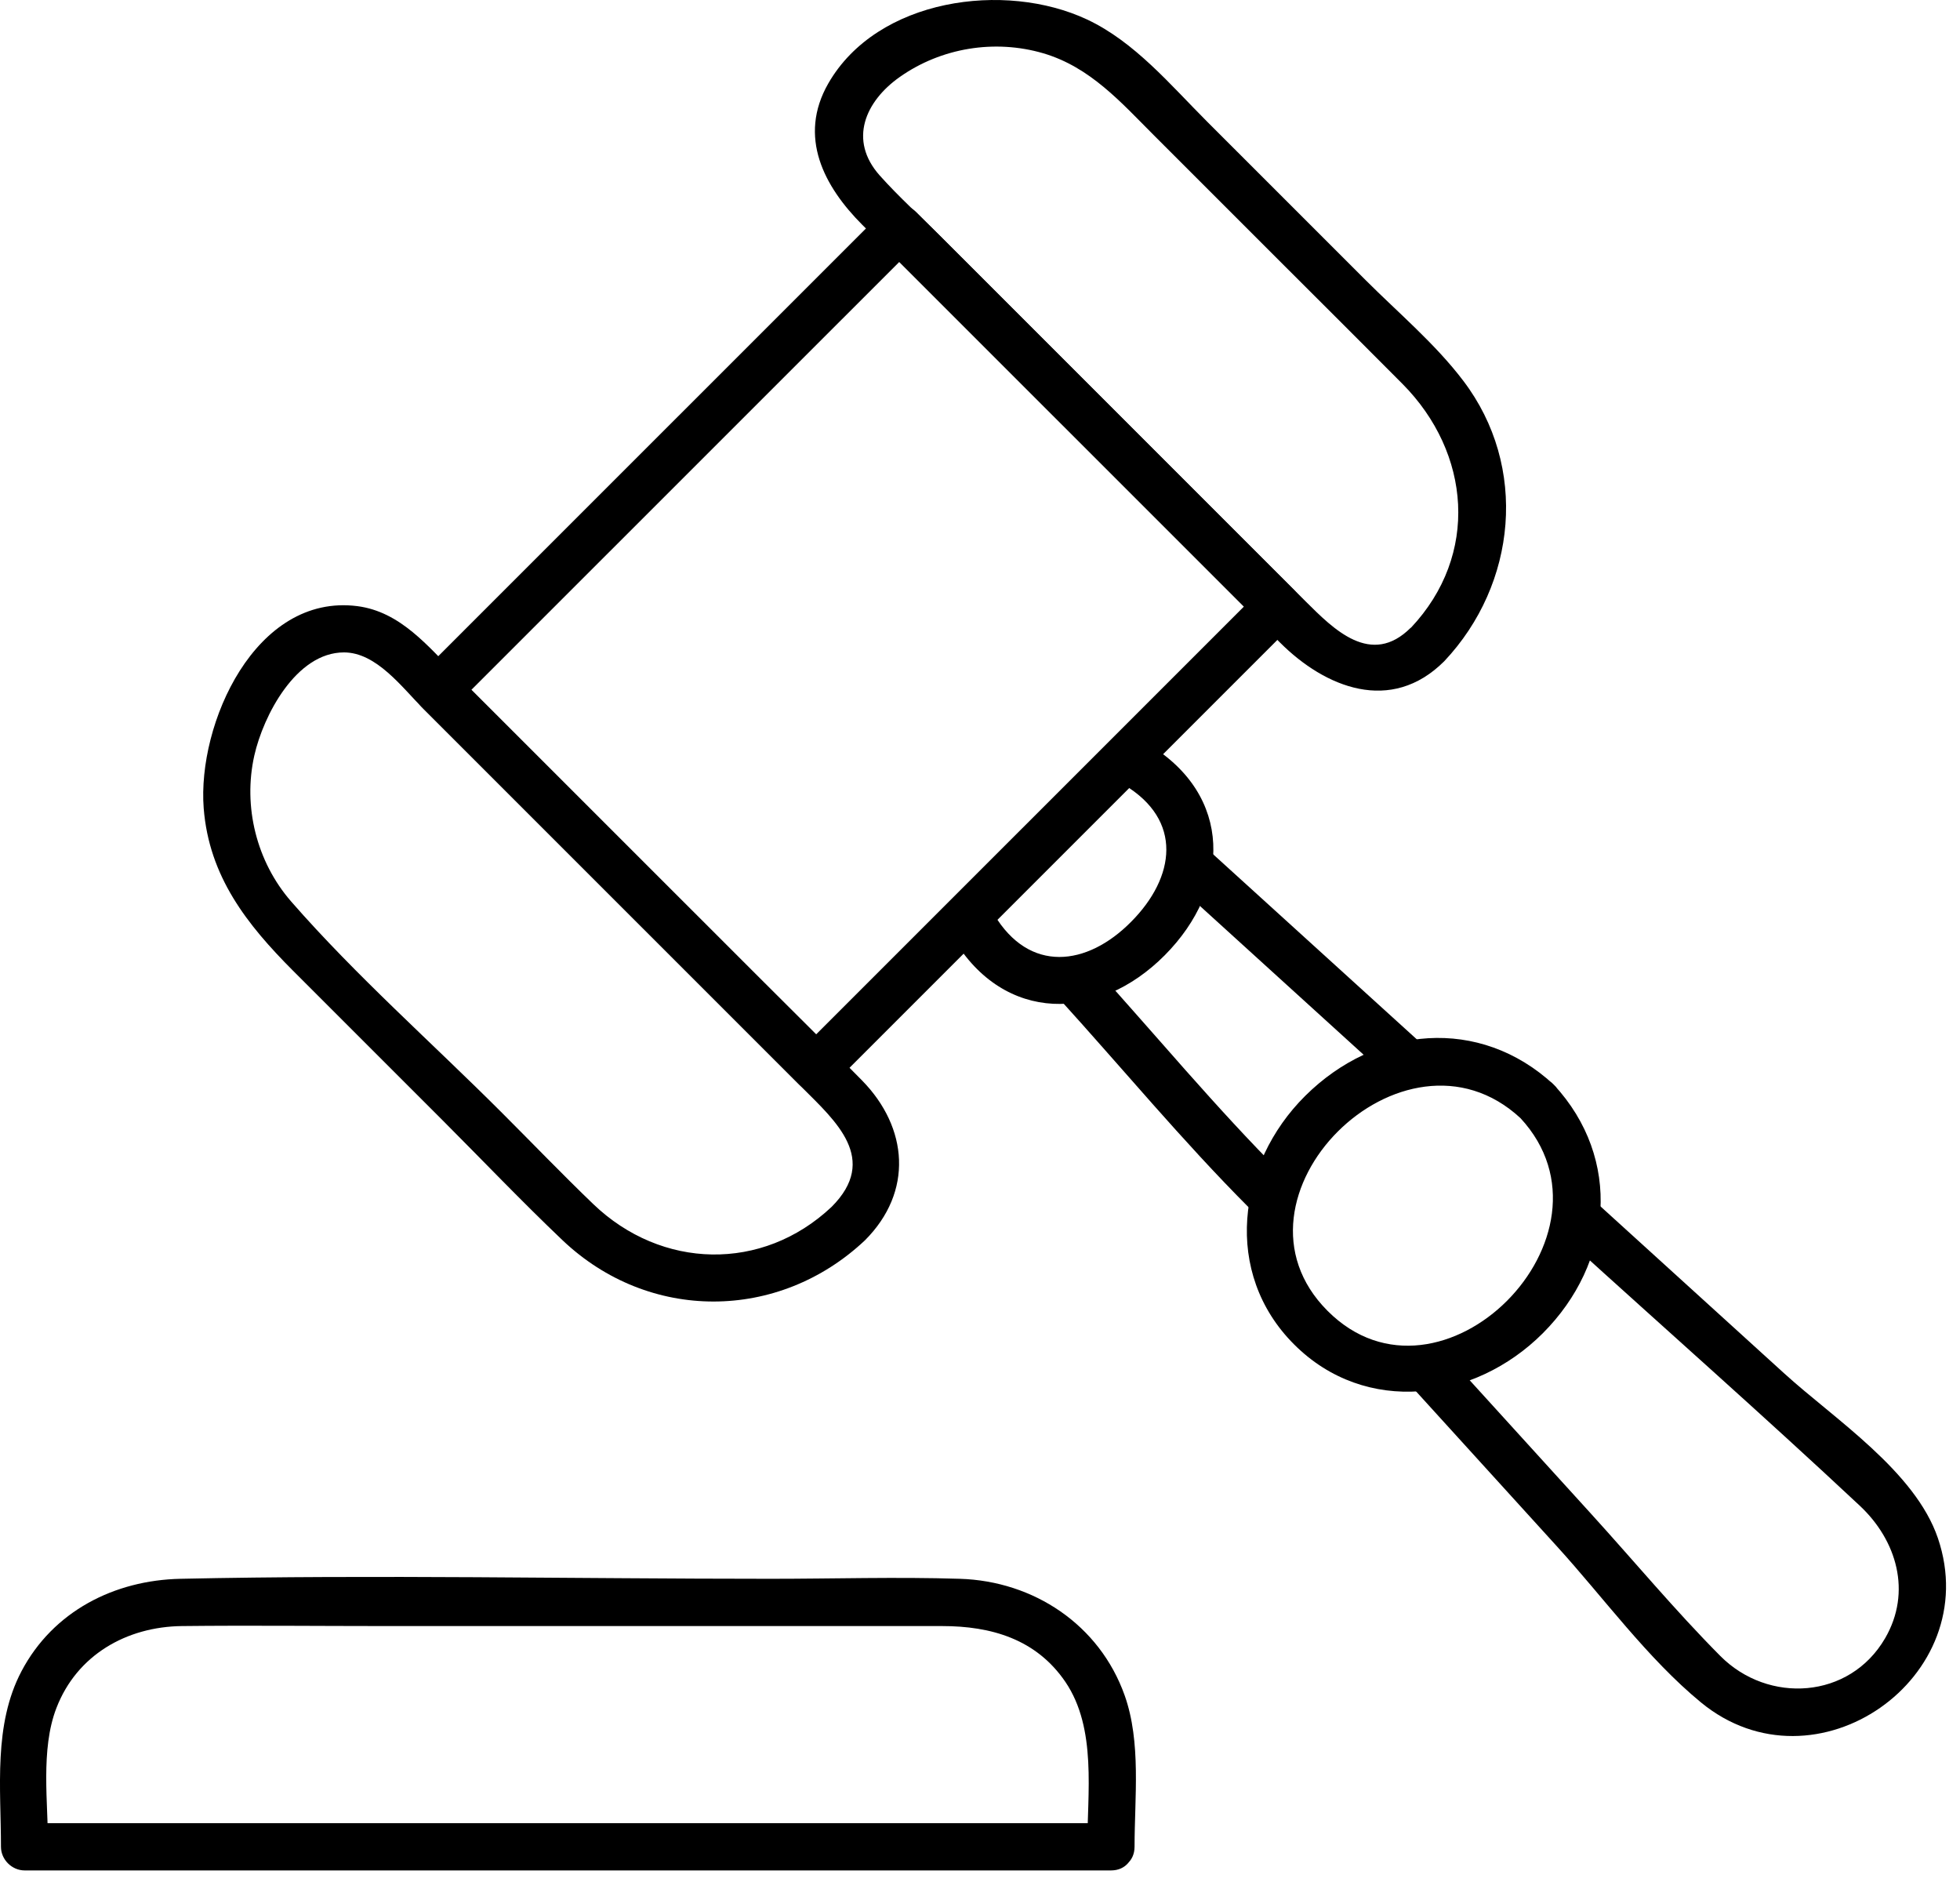
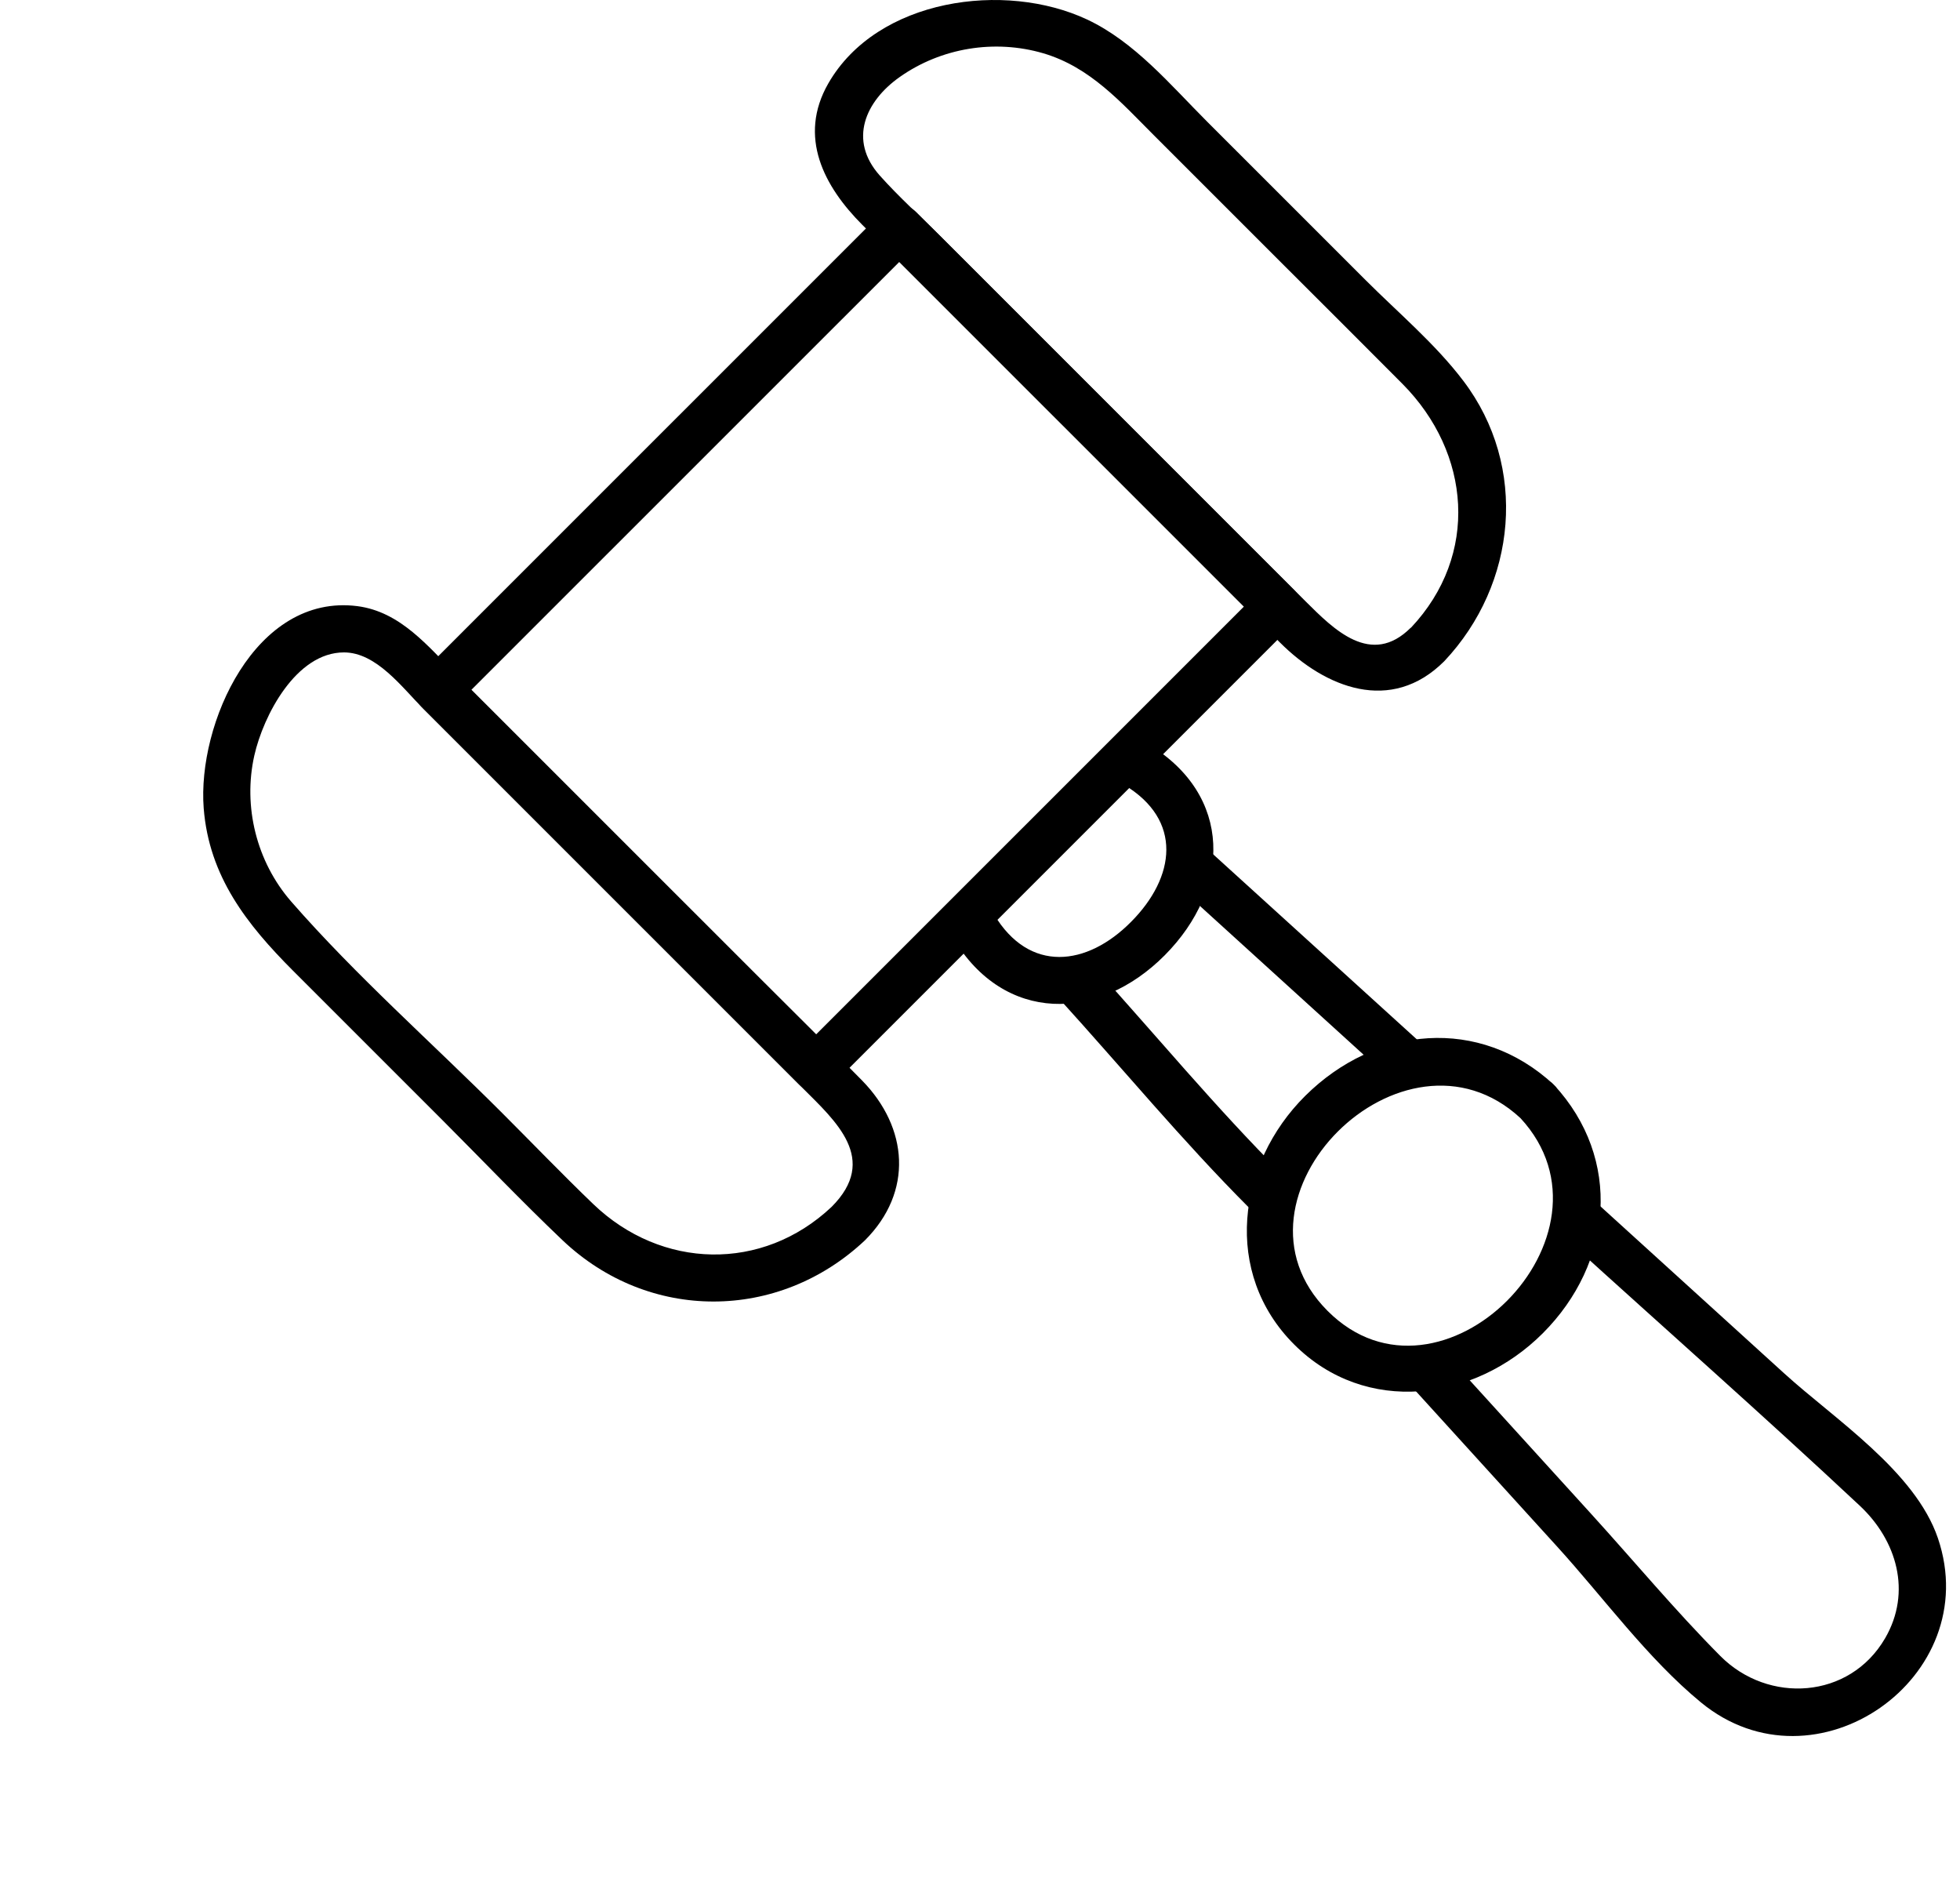
<svg xmlns="http://www.w3.org/2000/svg" width="55" height="53" viewBox="0 0 55 53" fill="none">
  <path d="M35.374 16.55C31.058 20.866 26.745 25.177 22.429 29.493H23.366C19.829 25.956 16.295 22.423 12.758 18.887V19.823C17.074 15.508 21.387 11.196 25.703 6.881H24.766C28.303 10.417 31.837 13.95 35.374 17.487C35.978 18.09 36.918 17.154 36.311 16.55L25.703 5.944C25.451 5.691 25.019 5.691 24.766 5.944C20.45 10.259 16.137 14.571 11.821 18.887C11.569 19.139 11.569 19.571 11.821 19.823C15.358 23.36 18.892 26.893 22.429 30.43C22.682 30.682 23.114 30.682 23.366 30.43C27.682 26.114 31.995 21.802 36.311 17.487C36.915 16.883 35.978 15.943 35.374 16.55Z" fill="black" />
  <path d="M39.589 17.61C38.476 18.722 37.424 17.655 36.638 16.873C35.666 15.901 34.697 14.933 33.725 13.961C31.297 11.53 28.865 9.102 26.437 6.674C25.858 6.095 25.233 5.537 24.686 4.923C23.801 3.93 24.282 2.839 25.251 2.158C26.412 1.341 27.91 1.095 29.276 1.495C30.595 1.885 31.455 2.871 32.388 3.804C33.609 5.025 34.827 6.242 36.048 7.463C37.15 8.565 38.259 9.666 39.357 10.772C41.273 12.705 41.519 15.568 39.592 17.613C39.006 18.234 39.943 19.174 40.529 18.55C42.564 16.389 42.891 13.091 41.062 10.684C40.28 9.652 39.234 8.772 38.322 7.86C36.838 6.376 35.35 4.888 33.865 3.404C32.841 2.379 31.841 1.176 30.507 0.548C28.198 -0.536 24.615 -0.048 23.243 2.341C22.384 3.839 23.124 5.235 24.198 6.309C26.819 8.93 29.44 11.55 32.062 14.171C33.346 15.455 34.63 16.739 35.918 18.027C37.185 19.294 39.034 20.044 40.529 18.55C41.133 17.946 40.196 17.006 39.592 17.613L39.589 17.61Z" fill="black" />
  <path d="M24.272 34.798C25.633 33.436 25.486 31.637 24.191 30.314C23.201 29.307 22.194 28.317 21.198 27.321C18.404 24.528 15.615 21.739 12.821 18.946C12.011 18.136 11.242 17.164 10.028 17.006C7.165 16.641 5.533 20.311 5.716 22.676C5.866 24.591 6.93 25.939 8.221 27.233C9.614 28.626 11.004 30.015 12.397 31.408C13.523 32.535 14.629 33.696 15.783 34.794C18.204 37.096 21.847 37.082 24.272 34.798C24.893 34.212 23.956 33.275 23.335 33.861C21.391 35.692 18.559 35.615 16.65 33.784C15.78 32.949 14.941 32.075 14.088 31.223C12.127 29.261 9.993 27.381 8.168 25.29C7.2 24.177 6.814 22.63 7.137 21.195C7.389 20.08 8.305 18.304 9.653 18.304C10.565 18.304 11.288 19.294 11.881 19.887C14.243 22.248 16.601 24.605 18.962 26.967C20.141 28.145 21.32 29.324 22.503 30.507C23.45 31.454 24.675 32.521 23.335 33.861C22.731 34.464 23.668 35.404 24.272 34.798Z" fill="black" />
  <path d="M43.975 34.784C46.712 37.271 49.488 39.717 52.186 42.243C53.225 43.214 53.653 44.663 52.899 45.962C51.902 47.677 49.618 47.81 48.277 46.463C47.007 45.186 45.842 43.783 44.631 42.453L40.666 38.092C40.09 37.461 39.154 38.401 39.729 39.029C41.052 40.481 42.371 41.937 43.694 43.39C44.996 44.821 46.231 46.53 47.733 47.765C50.941 50.4 55.709 47.067 54.38 43.155C53.741 41.278 51.474 39.811 50.074 38.538C48.354 36.973 46.632 35.412 44.912 33.847C44.28 33.275 43.34 34.208 43.975 34.784Z" fill="black" />
  <path d="M35.985 32.945C34.118 31.079 32.413 29.016 30.637 27.058C30.062 26.426 29.125 27.367 29.7 27.995C31.476 29.949 33.181 32.012 35.048 33.882C35.652 34.485 36.592 33.549 35.985 32.945Z" fill="black" />
  <path d="M39.764 29.166C37.803 27.384 35.841 25.602 33.879 23.82C33.248 23.248 32.307 24.181 32.943 24.756C34.904 26.539 36.866 28.321 38.827 30.103C39.459 30.675 40.399 29.742 39.764 29.166Z" fill="black" />
-   <path d="M31.174 51.151H0.687L1.35 51.814C1.35 50.589 1.133 49.087 1.582 47.923C2.157 46.428 3.557 45.639 5.105 45.621C7.014 45.6 8.919 45.621 10.828 45.621H26.437C27.809 45.621 29.076 45.983 29.897 47.189C30.784 48.498 30.511 50.309 30.511 51.81C30.511 52.663 31.837 52.666 31.837 51.81C31.837 50.438 32.027 48.884 31.56 47.568C30.855 45.583 29.005 44.358 26.935 44.295C25.166 44.239 23.387 44.295 21.619 44.295C16.102 44.295 10.576 44.176 5.063 44.295C3.21 44.334 1.491 45.204 0.603 46.888C-0.19 48.393 0.027 50.172 0.027 51.814C0.027 52.172 0.333 52.477 0.691 52.477H31.177C32.03 52.477 32.034 51.151 31.177 51.151H31.174Z" fill="black" />
  <path d="M42.666 31.37C45.705 34.654 40.424 39.952 37.255 36.78C34.087 33.612 39.382 28.328 42.666 31.37C43.291 31.949 44.231 31.012 43.603 30.433C41.519 28.503 38.606 28.781 36.627 30.745C34.708 32.65 34.311 35.72 36.315 37.72C38.322 39.727 41.378 39.32 43.291 37.408C45.263 35.436 45.53 32.514 43.603 30.433C43.021 29.805 42.087 30.745 42.666 31.37Z" fill="black" />
  <path d="M31.539 22.016C33.202 23.009 32.981 24.613 31.742 25.861C30.5 27.117 28.883 27.307 27.896 25.658C27.458 24.925 26.31 25.591 26.753 26.328C28.177 28.71 30.816 28.679 32.683 26.802C34.55 24.925 34.606 22.304 32.209 20.872C31.476 20.434 30.805 21.581 31.539 22.016Z" fill="black" />
</svg>